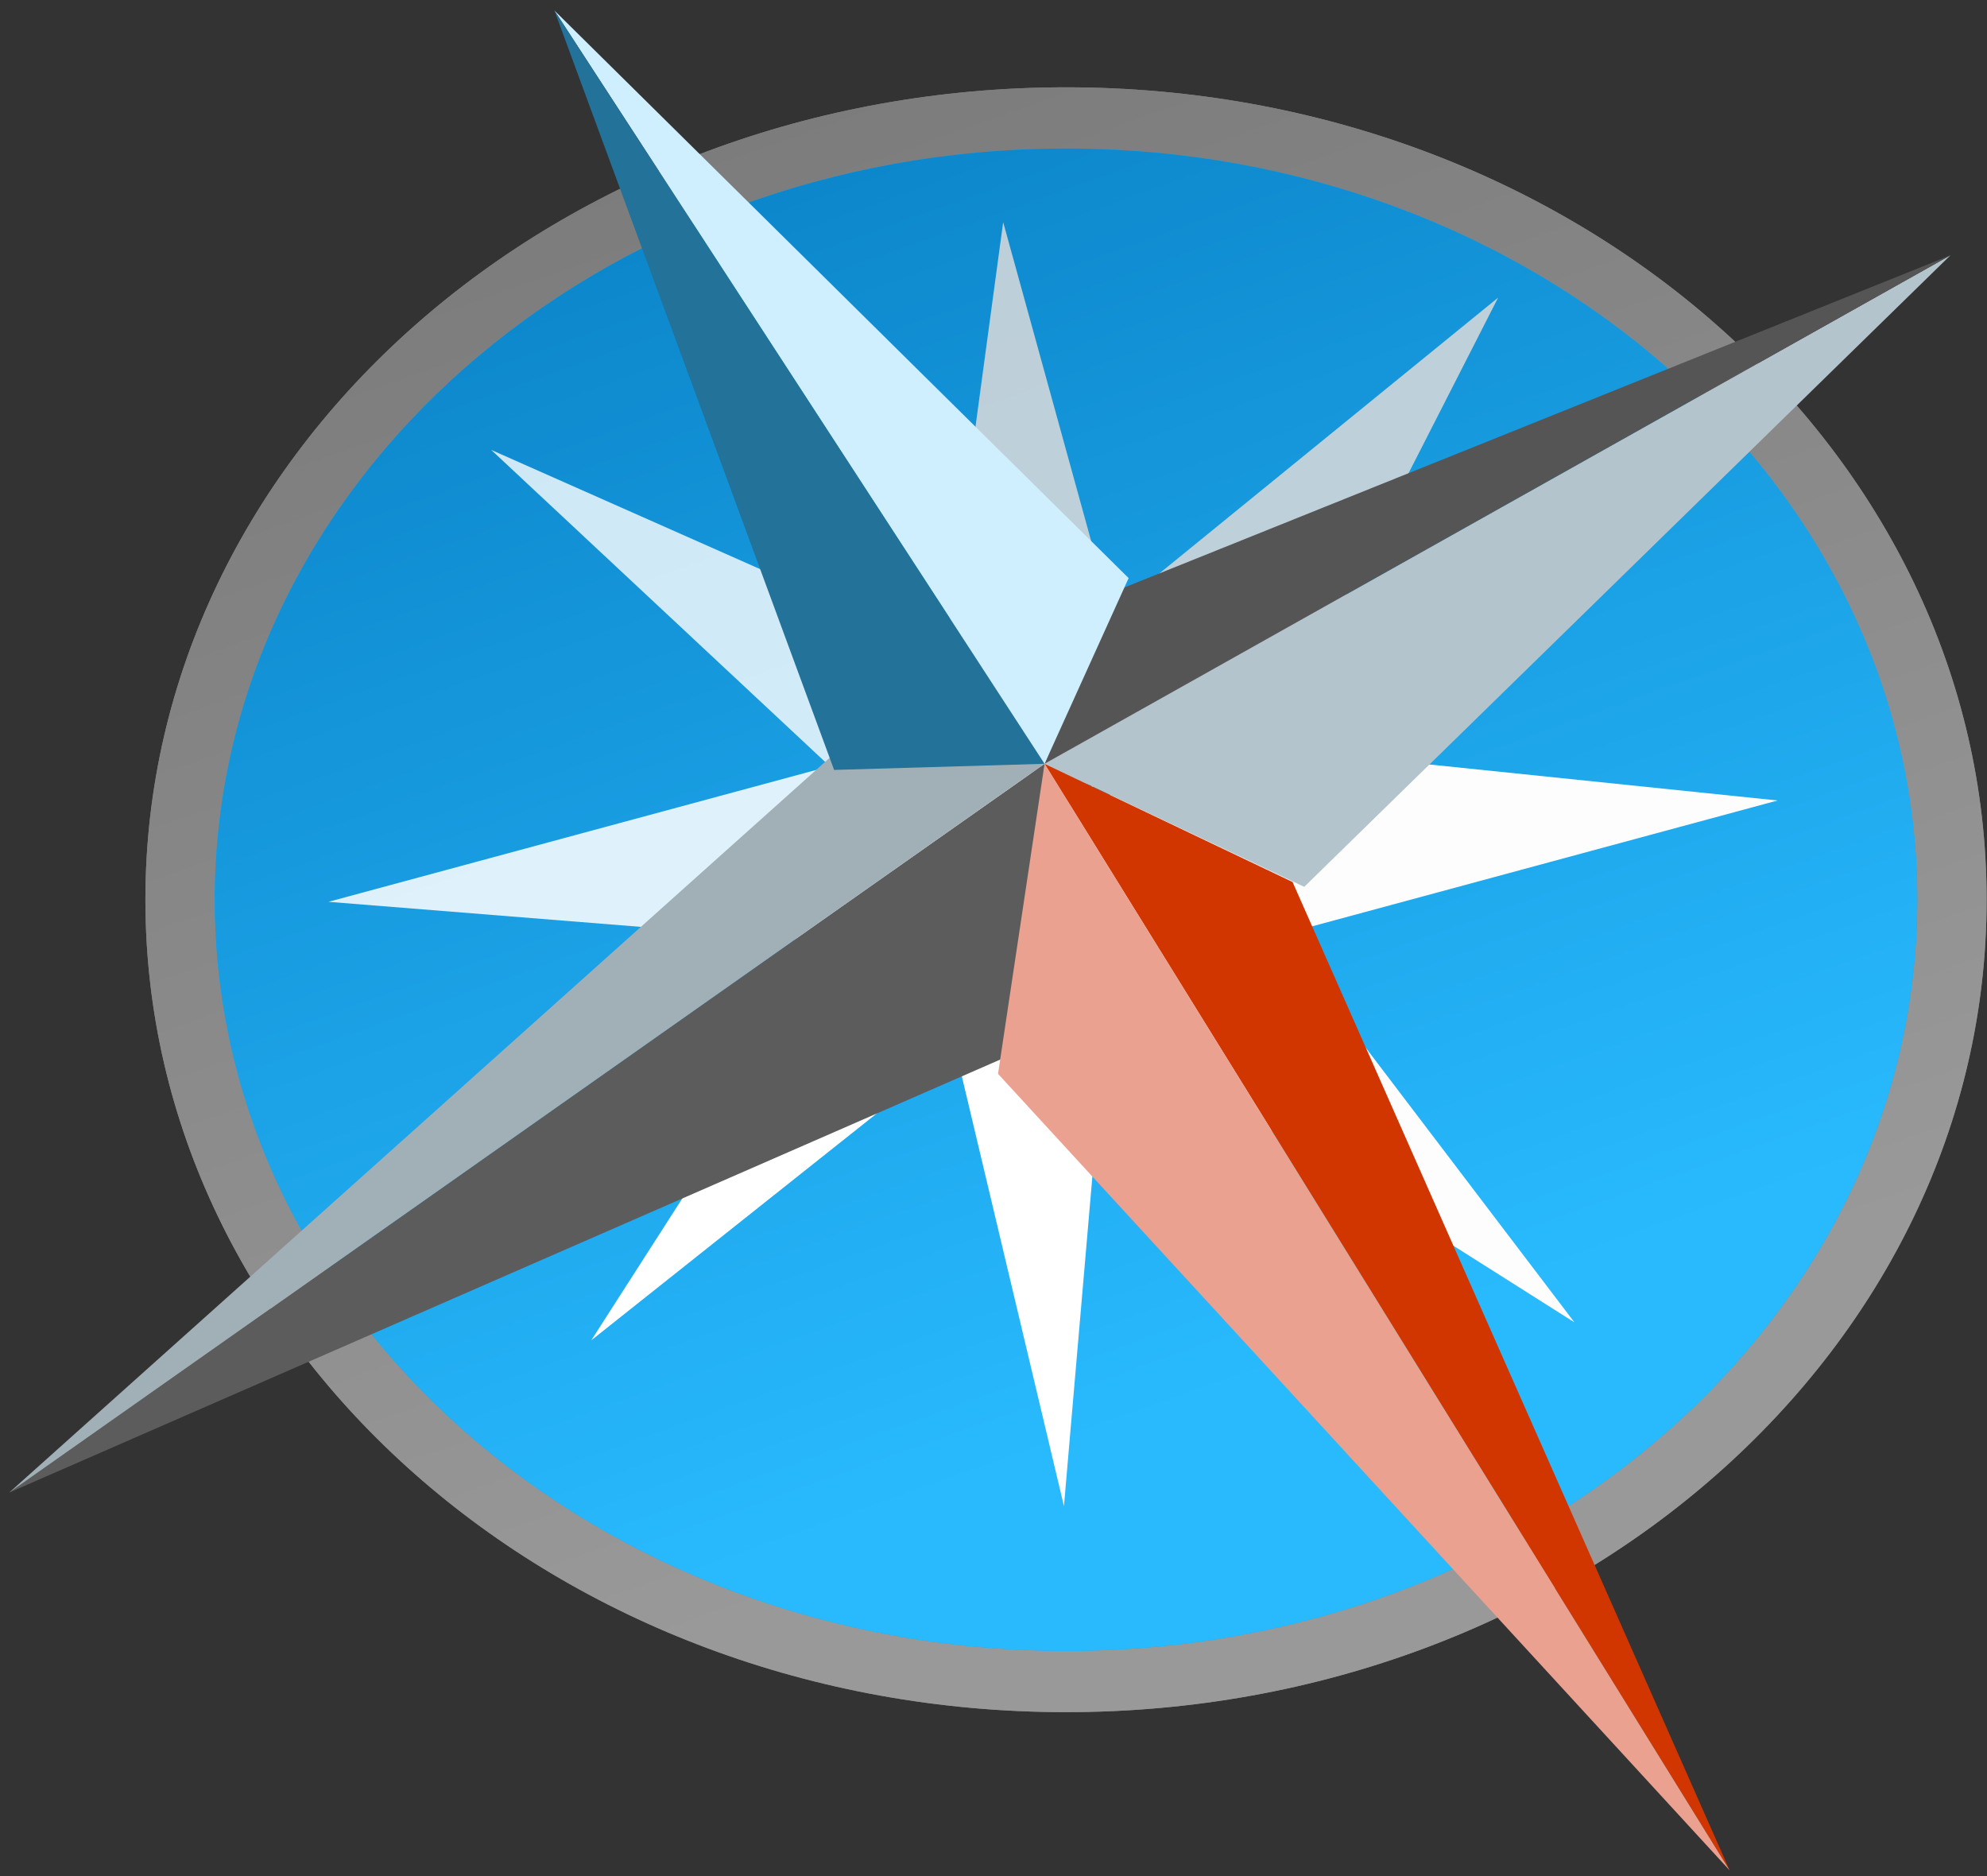
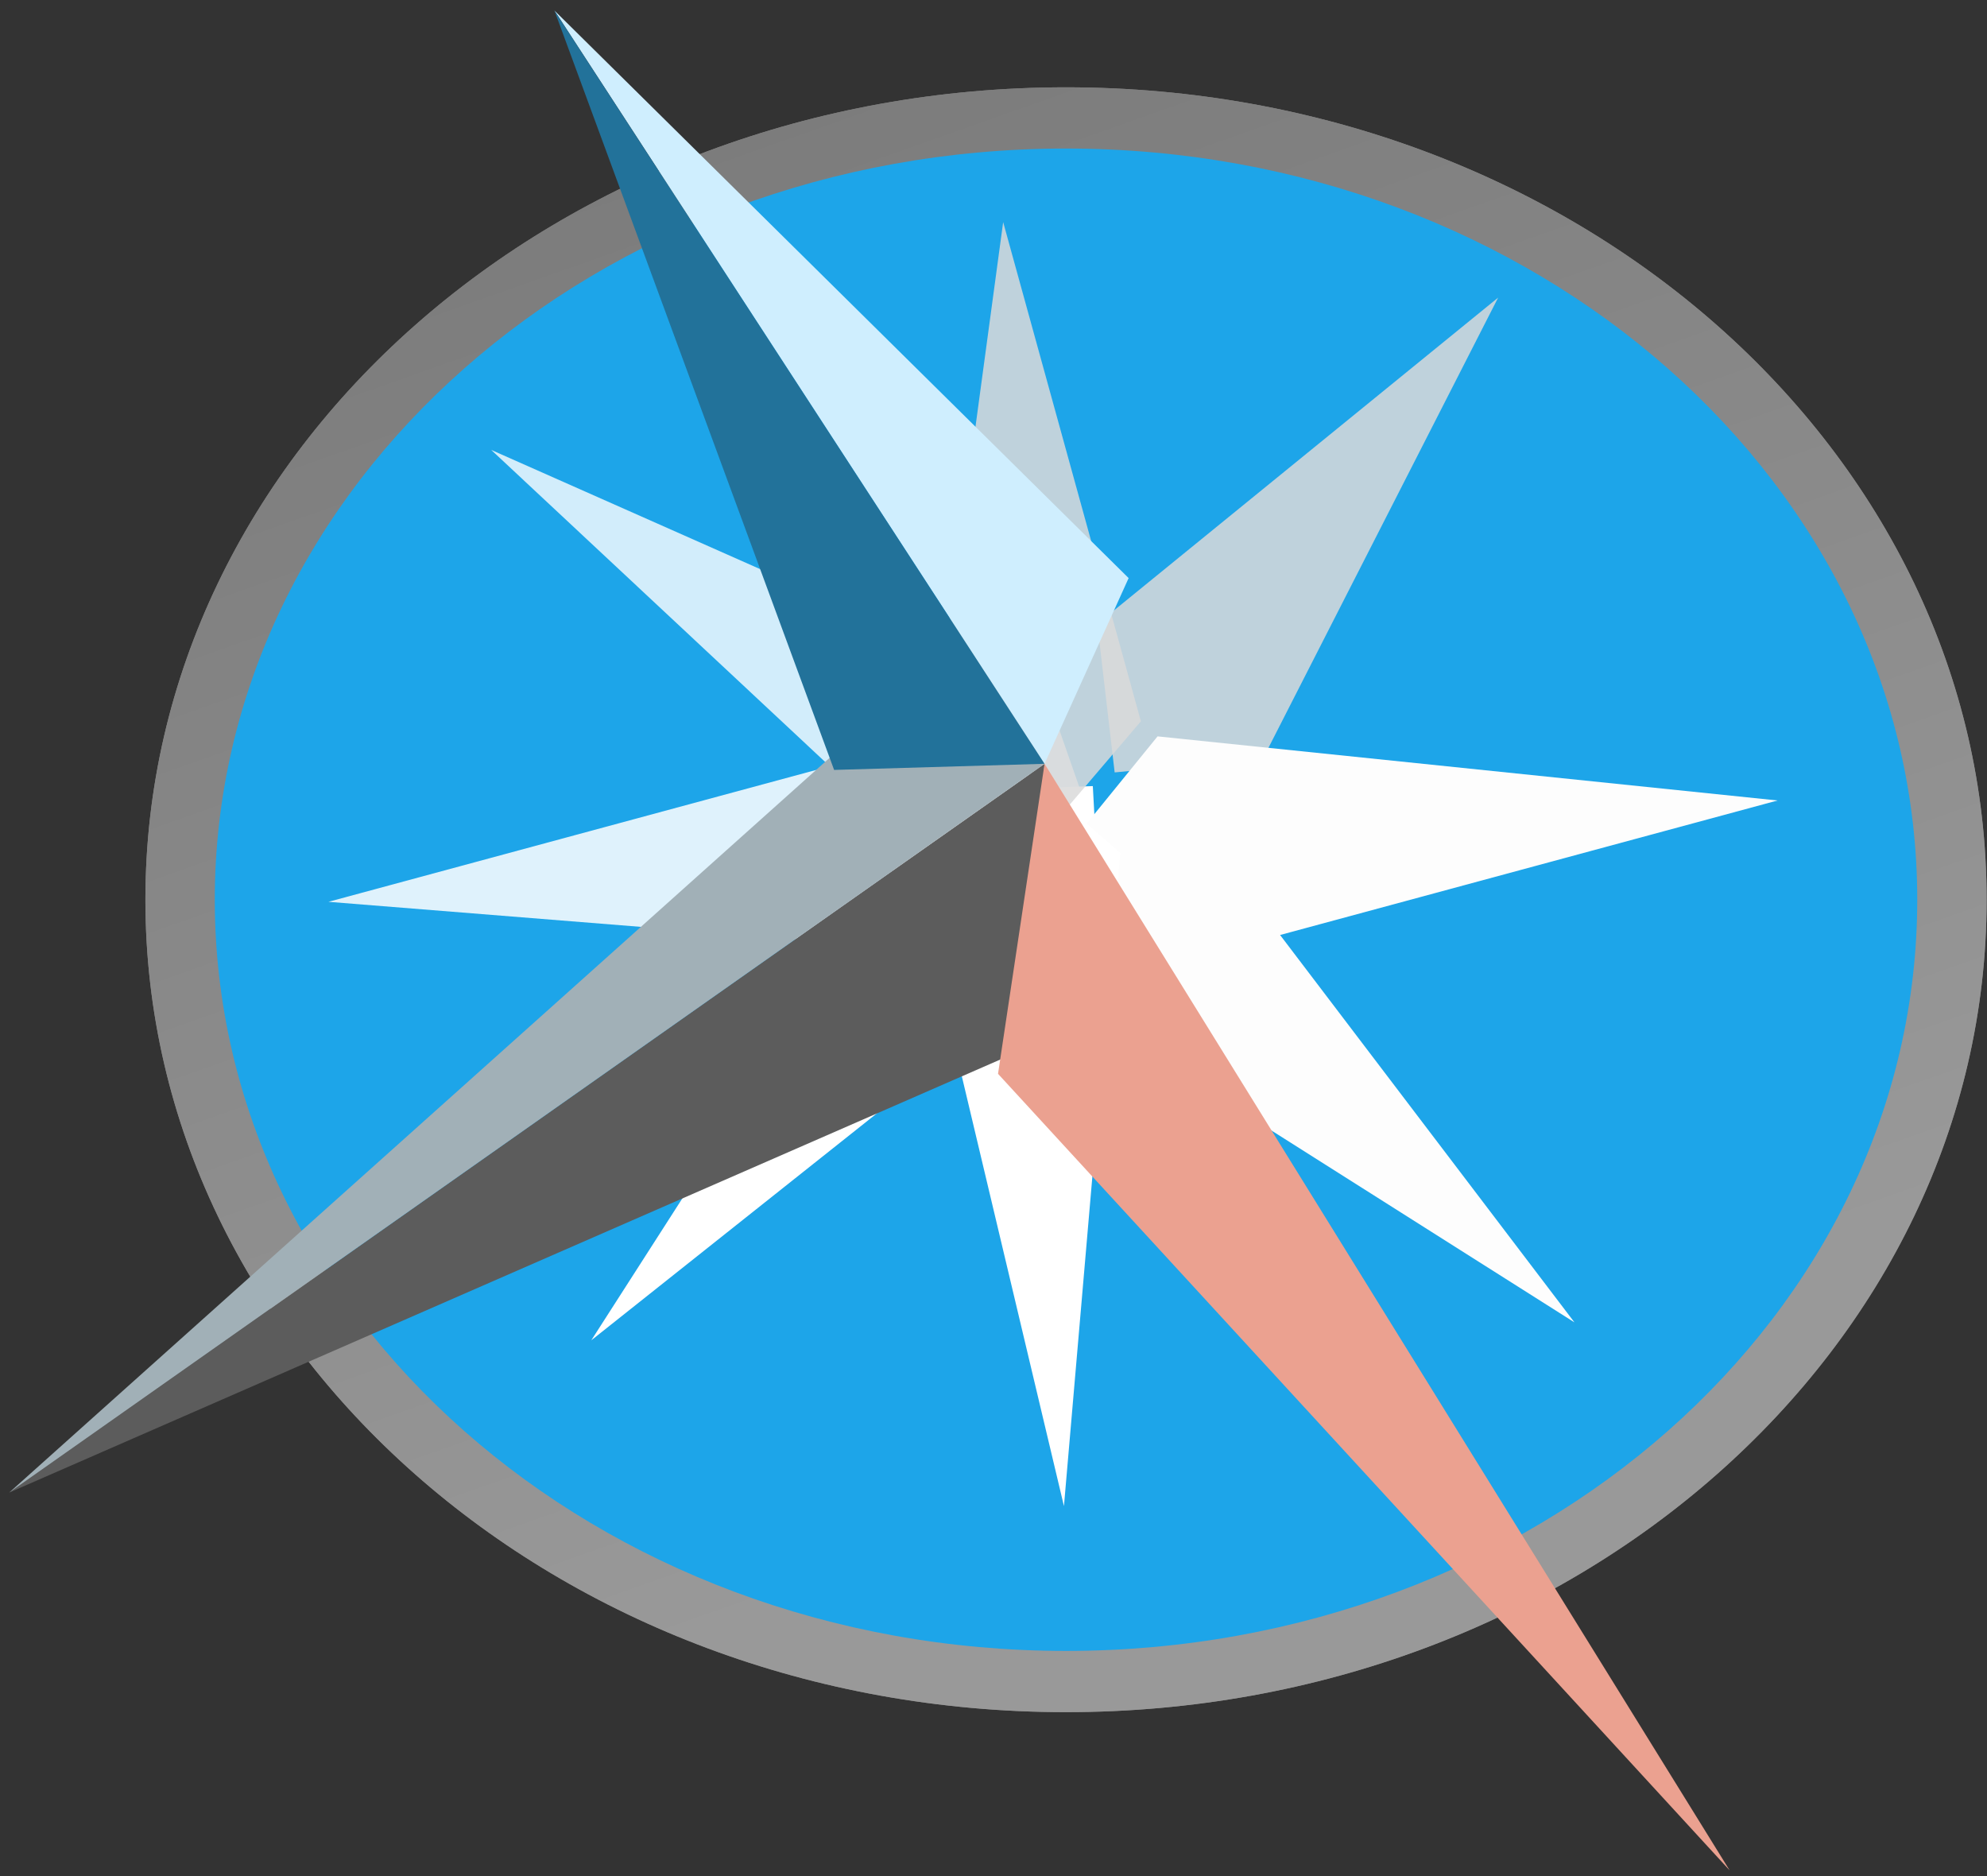
<svg xmlns="http://www.w3.org/2000/svg" width="125px" height="118px">
  <rect width="100%" height="100%" fill="#333333" stroke="none" />
  <defs>
    <linearGradient id="PSgrad_0" x1="37.461%" x2="0%" y1="92.718%" y2="0%">
      <stop offset="0%" stop-color="rgb(153,153,153)" stop-opacity="1" />
      <stop offset="100%" stop-color="rgb(119,119,119)" stop-opacity="1" />
    </linearGradient>
    <linearGradient id="PSgrad_1" x1="37.461%" x2="0%" y1="92.718%" y2="0%">
      <stop offset="0%" stop-color="rgb(41,186,254)" stop-opacity="1" />
      <stop offset="100%" stop-color="rgb(8,126,195)" stop-opacity="1" />
    </linearGradient>
  </defs>
  <path fill-rule="evenodd" fill="rgb(132, 132, 132)" d="M67.062,5.492 C99.047,5.492 124.976,28.371 124.976,56.593 C124.976,84.815 99.047,107.694 67.062,107.694 C35.077,107.694 9.147,84.815 9.147,56.593 C9.147,28.371 35.077,5.492 67.062,5.492 Z" />
  <path fill="url(#PSgrad_0)" d="M67.062,5.492 C99.047,5.492 124.976,28.371 124.976,56.593 C124.976,84.815 99.047,107.694 67.062,107.694 C35.077,107.694 9.147,84.815 9.147,56.593 C9.147,28.371 35.077,5.492 67.062,5.492 Z" />
  <path fill-rule="evenodd" fill="rgb(29, 165, 233)" d="M67.062,9.343 C96.637,9.343 120.612,30.498 120.612,56.593 C120.612,82.688 96.637,103.843 67.062,103.843 C37.487,103.843 13.512,82.688 13.512,56.593 C13.512,30.498 37.487,9.343 67.062,9.343 Z" />
-   <path fill="url(#PSgrad_1)" d="M67.062,9.343 C96.637,9.343 120.612,30.498 120.612,56.593 C120.612,82.688 96.637,103.843 67.062,103.843 C37.487,103.843 13.512,82.688 13.512,56.593 C13.512,30.498 37.487,9.343 67.062,9.343 Z" />
  <path fill-rule="evenodd" opacity="0.8" fill="rgb(255, 255, 255)" d="M65.910,43.815 L30.901,28.299 L60.353,55.815 L69.442,53.930 L65.910,43.815 Z" />
  <path fill-rule="evenodd" fill="rgb(253, 253, 253)" d="M66.693,62.693 L99.047,83.177 L74.700,51.141 L65.433,51.672 L66.693,62.693 Z" />
  <path fill-rule="evenodd" opacity="0.859" fill="rgb(218, 218, 218)" d="M79.464,47.689 L94.247,18.719 L69.032,39.246 L70.122,48.585 L79.464,47.689 Z" />
  <path fill-rule="evenodd" fill="rgb(255, 255, 255)" d="M59.368,49.761 L37.197,84.305 L69.257,58.834 L68.748,49.445 L59.368,49.761 Z" />
  <path fill-rule="evenodd" opacity="0.859" fill="rgb(255, 255, 255)" d="M56.873,46.934 L20.662,56.724 L59.817,59.863 L65.664,52.671 L56.873,46.934 Z" />
  <path fill-rule="evenodd" fill="rgb(253, 253, 253)" d="M75.614,60.140 L111.825,50.350 L72.821,46.318 L66.974,53.510 L75.614,60.140 Z" />
  <path fill-rule="evenodd" opacity="0.859" fill="rgb(218, 218, 218)" d="M71.773,45.370 L63.108,13.970 L58.716,46.423 L65.693,52.492 L71.773,45.370 Z" />
  <path fill-rule="evenodd" fill="rgb(255, 255, 255)" d="M57.419,54.701 L66.932,94.733 L70.476,53.647 L63.499,47.579 L57.419,54.701 Z" />
  <path fill-rule="evenodd" fill="rgb(92, 92, 92)" d="M0.579,93.883 L64.546,65.937 L65.712,48.043 L0.579,93.883 Z" />
  <path fill-rule="evenodd" fill="rgb(161, 176, 183)" d="M52.481,47.408 L0.579,93.883 L65.712,48.043 L52.481,47.408 Z" />
-   <path fill-rule="evenodd" fill="rgb(180, 196, 205)" d="M82.048,55.782 L122.699,16.058 L65.712,48.043 L82.048,55.782 Z" />
-   <path fill-rule="evenodd" fill="rgb(85, 85, 85)" d="M122.699,16.058 L69.982,37.254 L65.712,48.043 L122.699,16.058 Z" />
  <path fill-rule="evenodd" fill="rgb(207, 238, 254)" d="M71.001,36.362 L34.877,0.660 L65.712,48.043 L71.001,36.362 Z" />
  <path fill-rule="evenodd" fill="rgb(34, 114, 154)" d="M34.877,0.660 L52.473,48.428 L65.712,48.043 L34.877,0.660 Z" />
-   <path fill-rule="evenodd" fill="rgb(210, 54, 0)" d="M108.809,117.644 L81.313,55.477 L65.712,48.043 L108.809,117.644 Z" />
  <path fill-rule="evenodd" fill="rgb(235, 161, 144)" d="M62.785,67.543 L108.809,117.644 L65.712,48.043 L62.785,67.543 Z" />
</svg>